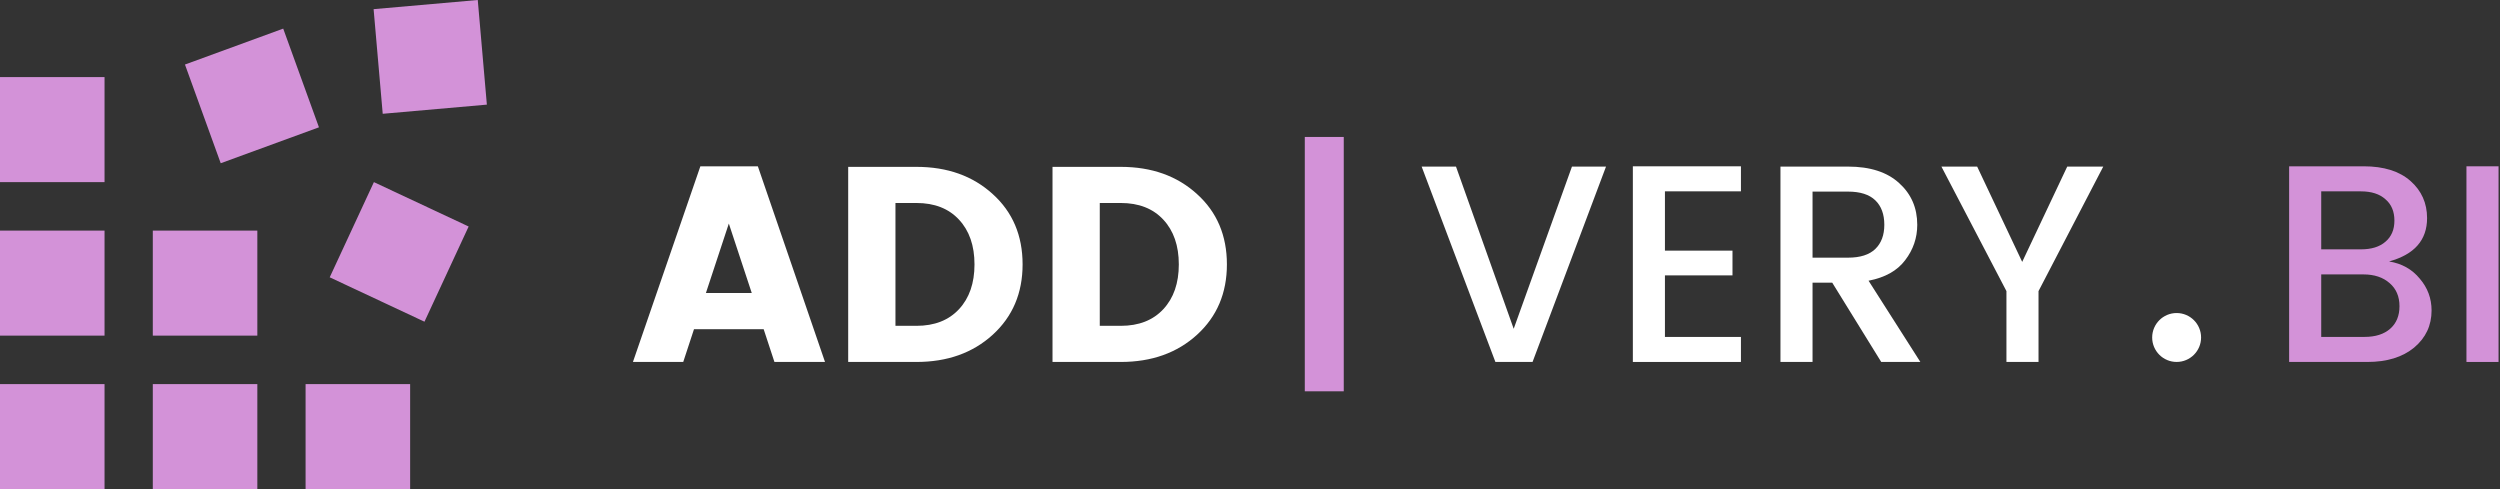
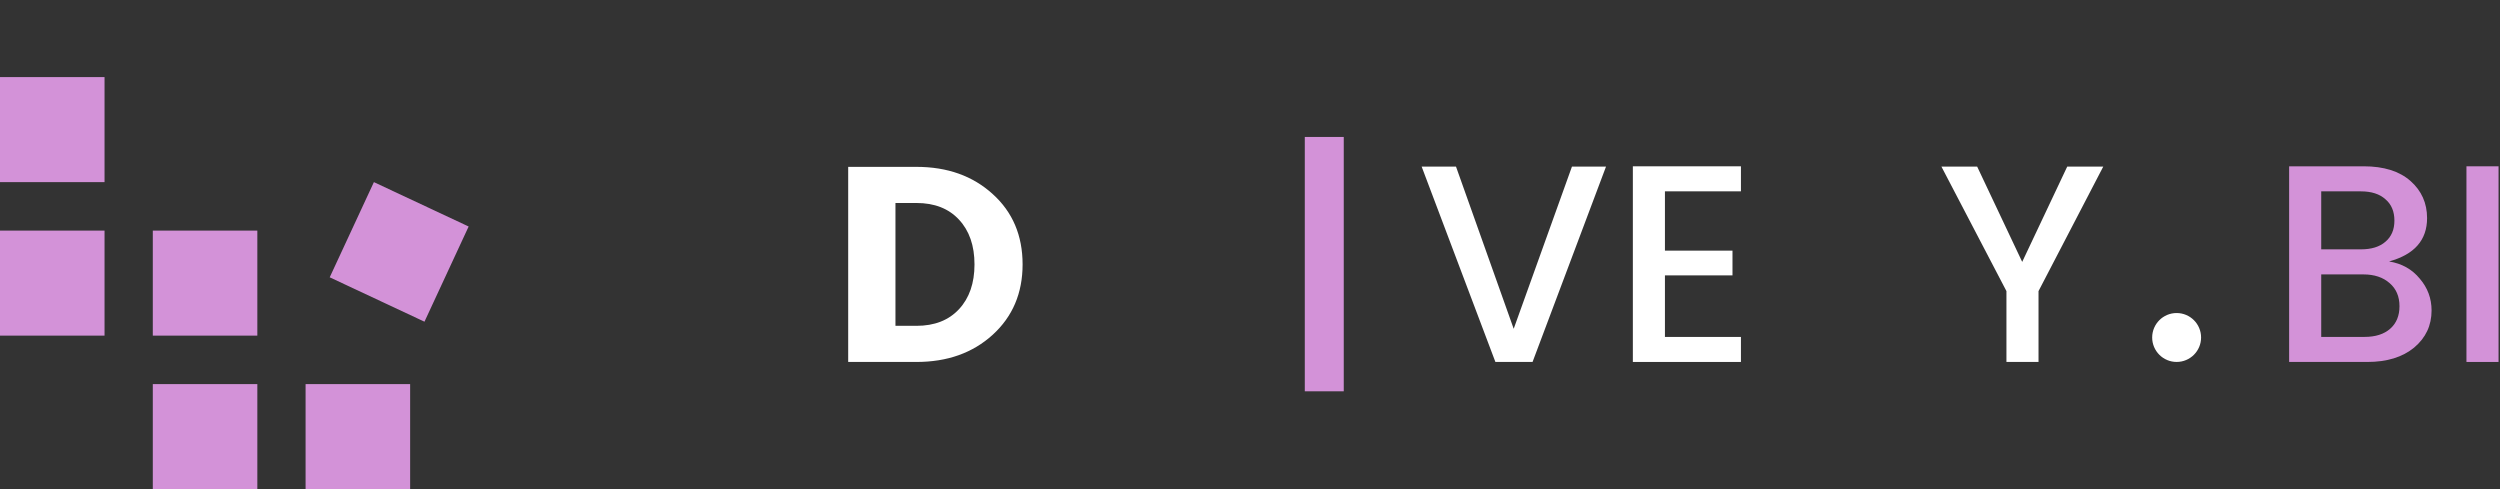
<svg xmlns="http://www.w3.org/2000/svg" width="184" height="36" viewBox="0 0 184 36" fill="none">
  <rect x="0" y="0" width="184" height="36" fill="#333333" stroke="none" />
  <circle cx="160.2" cy="24.839" r="1.8" fill="white" />
  <path d="M168.48 12.24H173.971C175.449 12.24 176.595 12.599 177.41 13.318C178.225 14.036 178.633 14.948 178.633 16.053C178.633 17.669 177.7 18.732 175.835 19.243C176.775 19.395 177.528 19.817 178.094 20.507C178.674 21.184 178.964 21.965 178.964 22.849C178.964 23.954 178.536 24.865 177.679 25.584C176.823 26.288 175.677 26.64 174.24 26.64H168.48V12.24ZM170.842 14.084V18.352H173.763C174.537 18.352 175.138 18.166 175.566 17.793C176.008 17.42 176.229 16.902 176.229 16.239C176.229 15.562 176.008 15.037 175.566 14.664C175.138 14.278 174.537 14.084 173.763 14.084H170.842ZM170.842 24.796H174.033C174.834 24.796 175.462 24.596 175.918 24.195C176.374 23.795 176.602 23.242 176.602 22.538C176.602 21.82 176.36 21.253 175.877 20.839C175.393 20.411 174.751 20.197 173.95 20.197H170.842V24.796Z" fill="#D392D8" />
  <path d="M181.531 26.64V12.24H183.893V26.64H181.531Z" fill="#D392D8" />
-   <path d="M56.998 26.64L56.205 24.227H51.079L50.286 26.64H46.584L51.547 12.24H55.778L60.721 26.64H56.998ZM51.954 21.567H55.33L53.642 16.454L51.954 21.567Z" fill="white" />
  <path d="M65.906 23.981H67.451C68.781 23.981 69.825 23.572 70.584 22.754C71.344 21.936 71.723 20.838 71.723 19.461C71.723 18.083 71.344 16.986 70.584 16.168C69.825 15.349 68.781 14.94 67.451 14.94H65.906V23.981ZM67.451 12.281C69.73 12.281 71.601 12.949 73.066 14.286C74.53 15.608 75.263 17.333 75.263 19.461C75.263 21.574 74.53 23.299 73.066 24.636C71.601 25.972 69.73 26.64 67.451 26.64H62.427V12.281H67.451Z" fill="white" />
-   <path d="M80.943 23.981H82.489C83.818 23.981 84.862 23.572 85.622 22.754C86.381 21.936 86.761 20.838 86.761 19.461C86.761 18.083 86.381 16.986 85.622 16.168C84.862 15.349 83.818 14.94 82.489 14.94H80.943V23.981ZM82.489 12.281C84.767 12.281 86.639 12.949 88.103 14.286C89.568 15.608 90.3 17.333 90.3 19.461C90.3 21.574 89.568 23.299 88.103 24.636C86.639 25.972 84.767 26.64 82.489 26.64H77.465V12.281H82.489Z" fill="white" />
  <path d="M110.061 26.64L104.633 12.261H107.161L111.408 24.199L115.696 12.261H118.203L112.796 26.64H110.061Z" fill="white" />
  <path d="M128.133 12.24V14.082H122.539V18.447H127.511V20.268H122.539V24.799H128.133V26.64H120.178V12.24H128.133Z" fill="white" />
-   <path d="M133.403 20.806V26.64H131.042V12.261H136.014C137.643 12.261 138.9 12.668 139.784 13.482C140.668 14.282 141.11 15.302 141.11 16.544C141.11 17.509 140.813 18.378 140.219 19.151C139.639 19.923 138.741 20.426 137.526 20.661L141.338 26.64H138.458L134.853 20.806H133.403ZM133.403 14.102V18.964H136.014C136.911 18.964 137.581 18.751 138.023 18.323C138.465 17.895 138.686 17.302 138.686 16.544C138.686 15.771 138.465 15.171 138.023 14.744C137.581 14.316 136.911 14.102 136.014 14.102H133.403Z" fill="white" />
  <path d="M150.035 26.64H147.674V21.426L142.888 12.261H145.519L148.834 19.275L152.148 12.261H154.8L150.035 21.426V26.64Z" fill="white" />
  <rect x="96.033" y="10.08" width="2.867" height="18.72" fill="#D392D8" />
-   <path d="M0 28.27H7.694V36H0V28.27Z" fill="#D392D8" />
+   <path d="M0 28.27V36H0V28.27Z" fill="#D392D8" />
  <path d="M0 16.972H7.694V24.702H0V16.972Z" fill="#D392D8" />
  <path d="M0 5.674H7.694V13.404H0V5.674Z" fill="#D392D8" />
  <path d="M11.246 28.27H18.94V36H11.246V28.27Z" fill="#D392D8" />
  <path d="M11.246 16.972H18.94V24.702H11.246V16.972Z" fill="#D392D8" />
-   <path d="M20.844 2.106L23.475 9.37L16.245 12.014L13.613 4.75L20.844 2.106Z" fill="#D392D8" />
  <path d="M22.491 28.27H30.186V36H22.491V28.27Z" fill="#D392D8" />
  <path d="M27.519 13.404L34.492 16.671L31.241 23.677L24.267 20.41L27.519 13.404Z" fill="#D392D8" />
-   <path d="M27.497 0.674L35.163 0L35.833 7.701L28.168 8.375L27.497 0.674Z" fill="#D392D8" />
</svg>